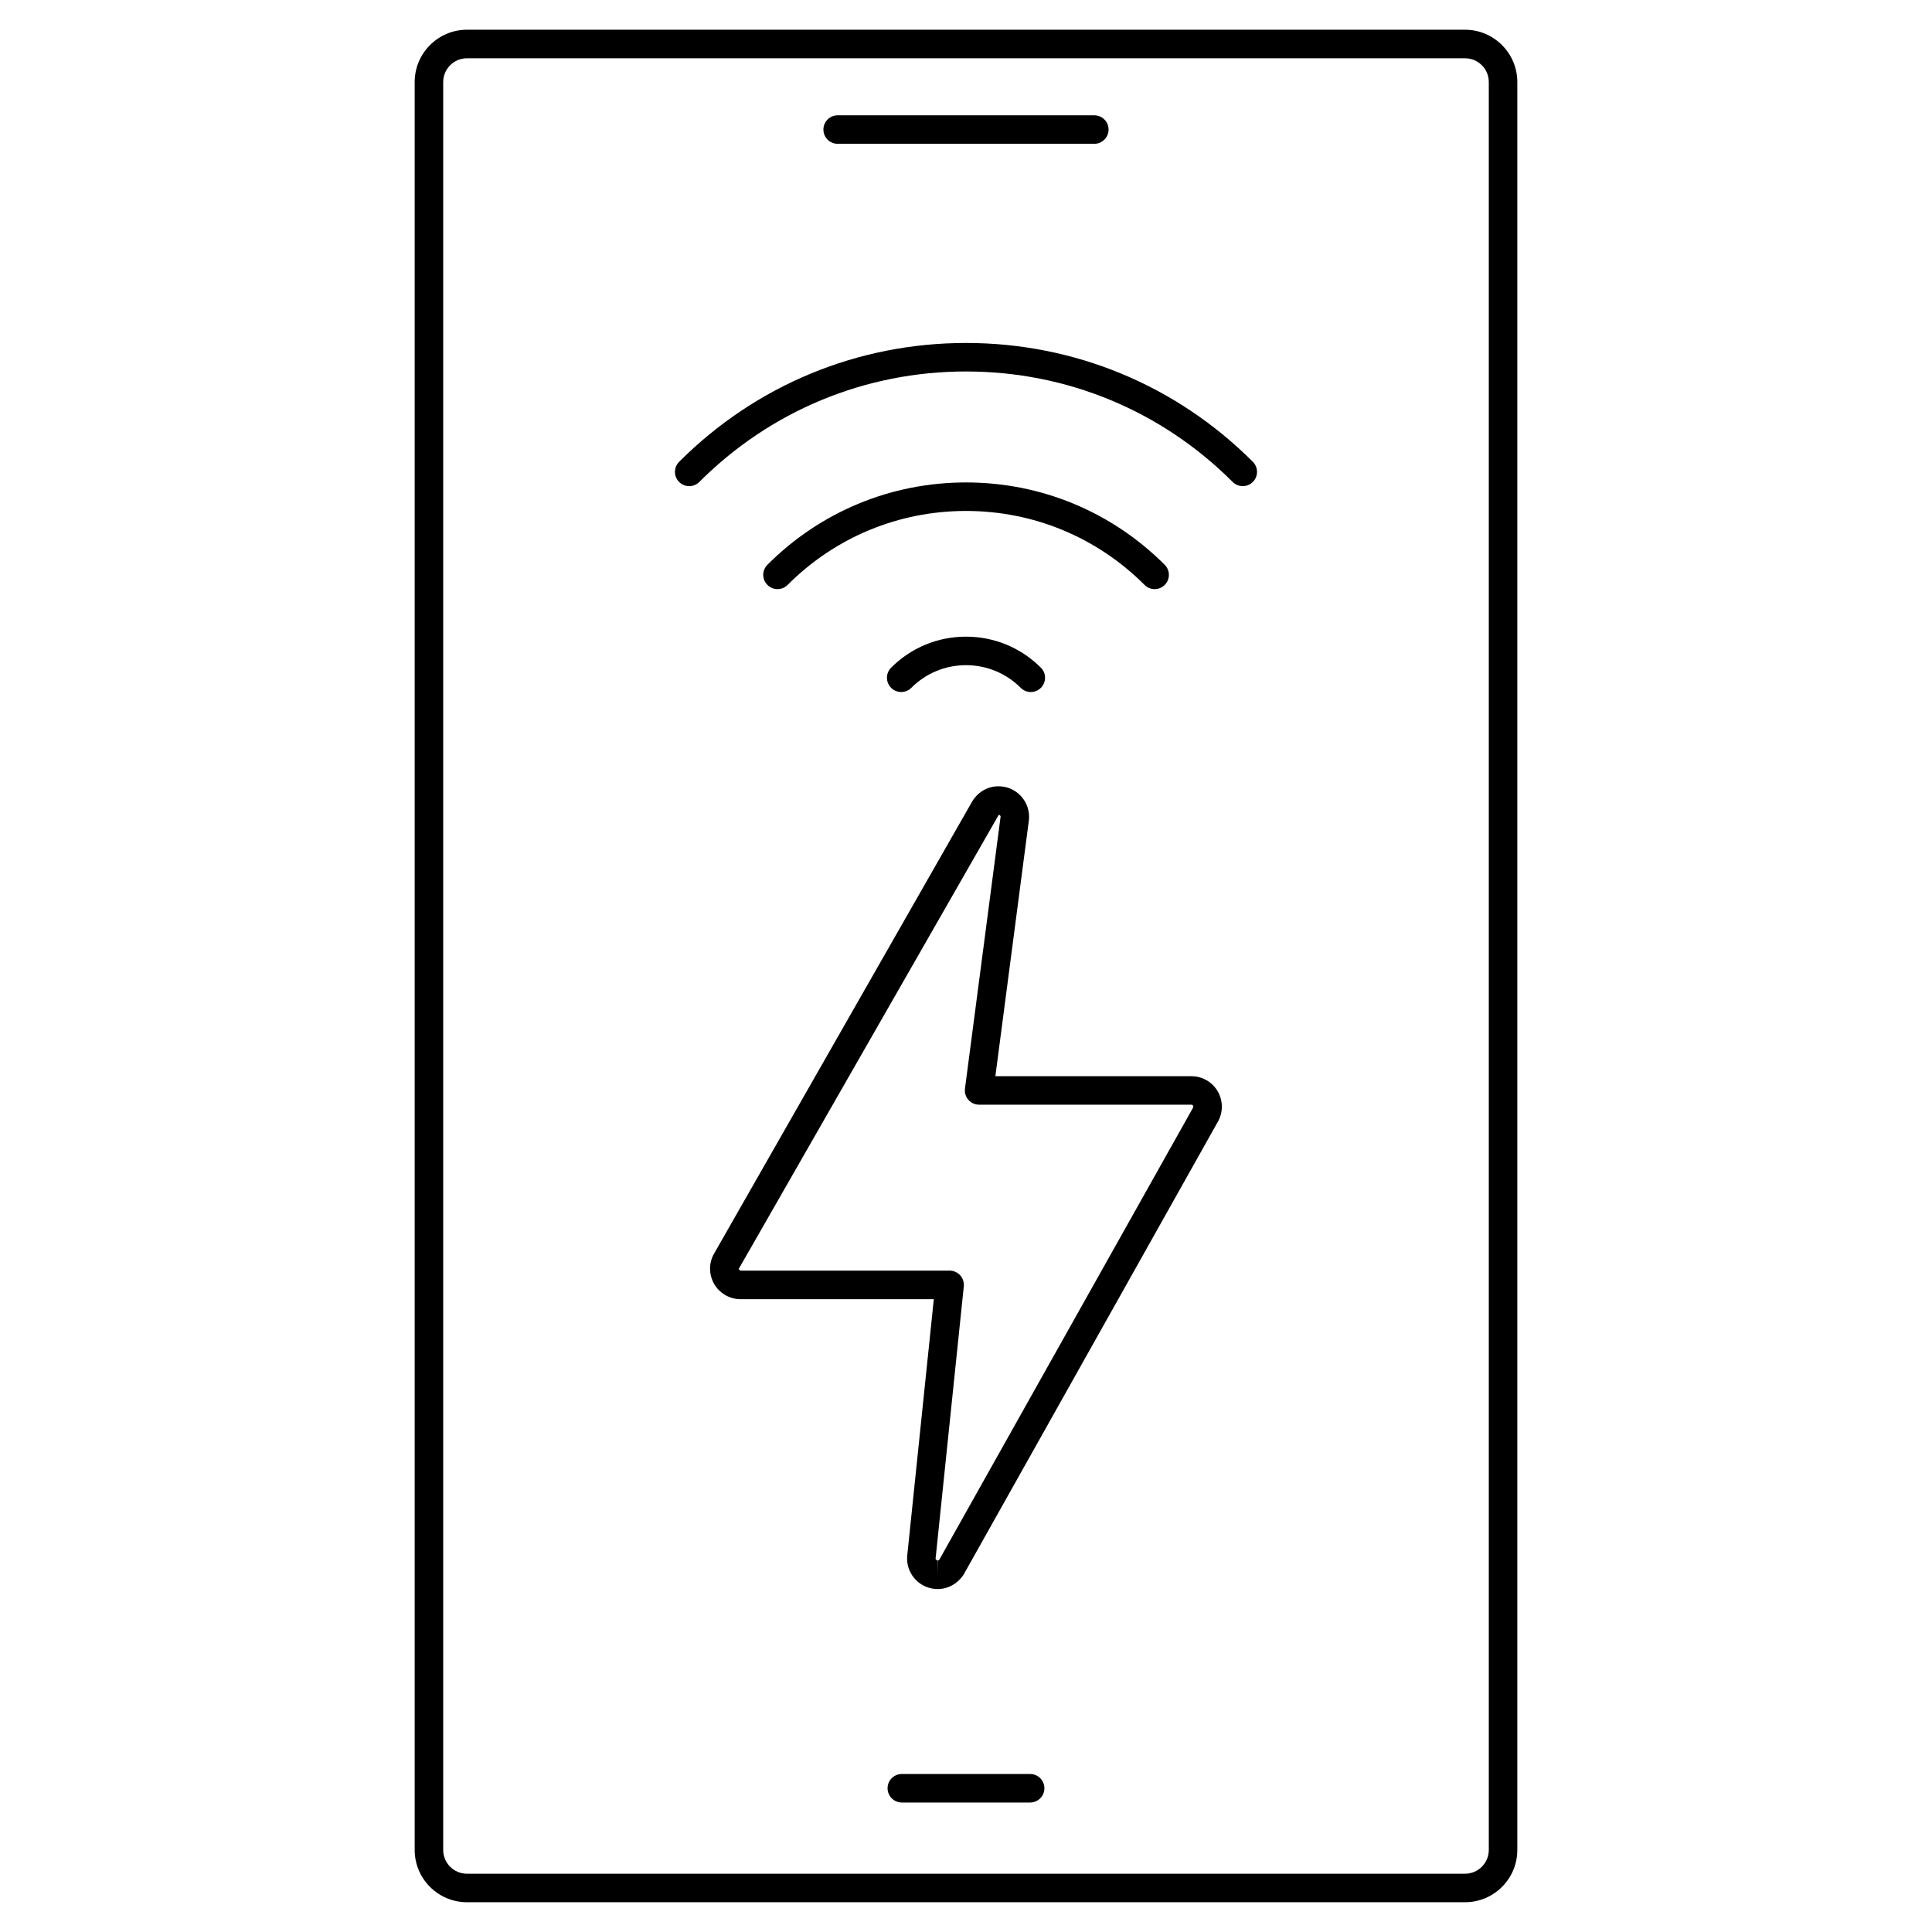
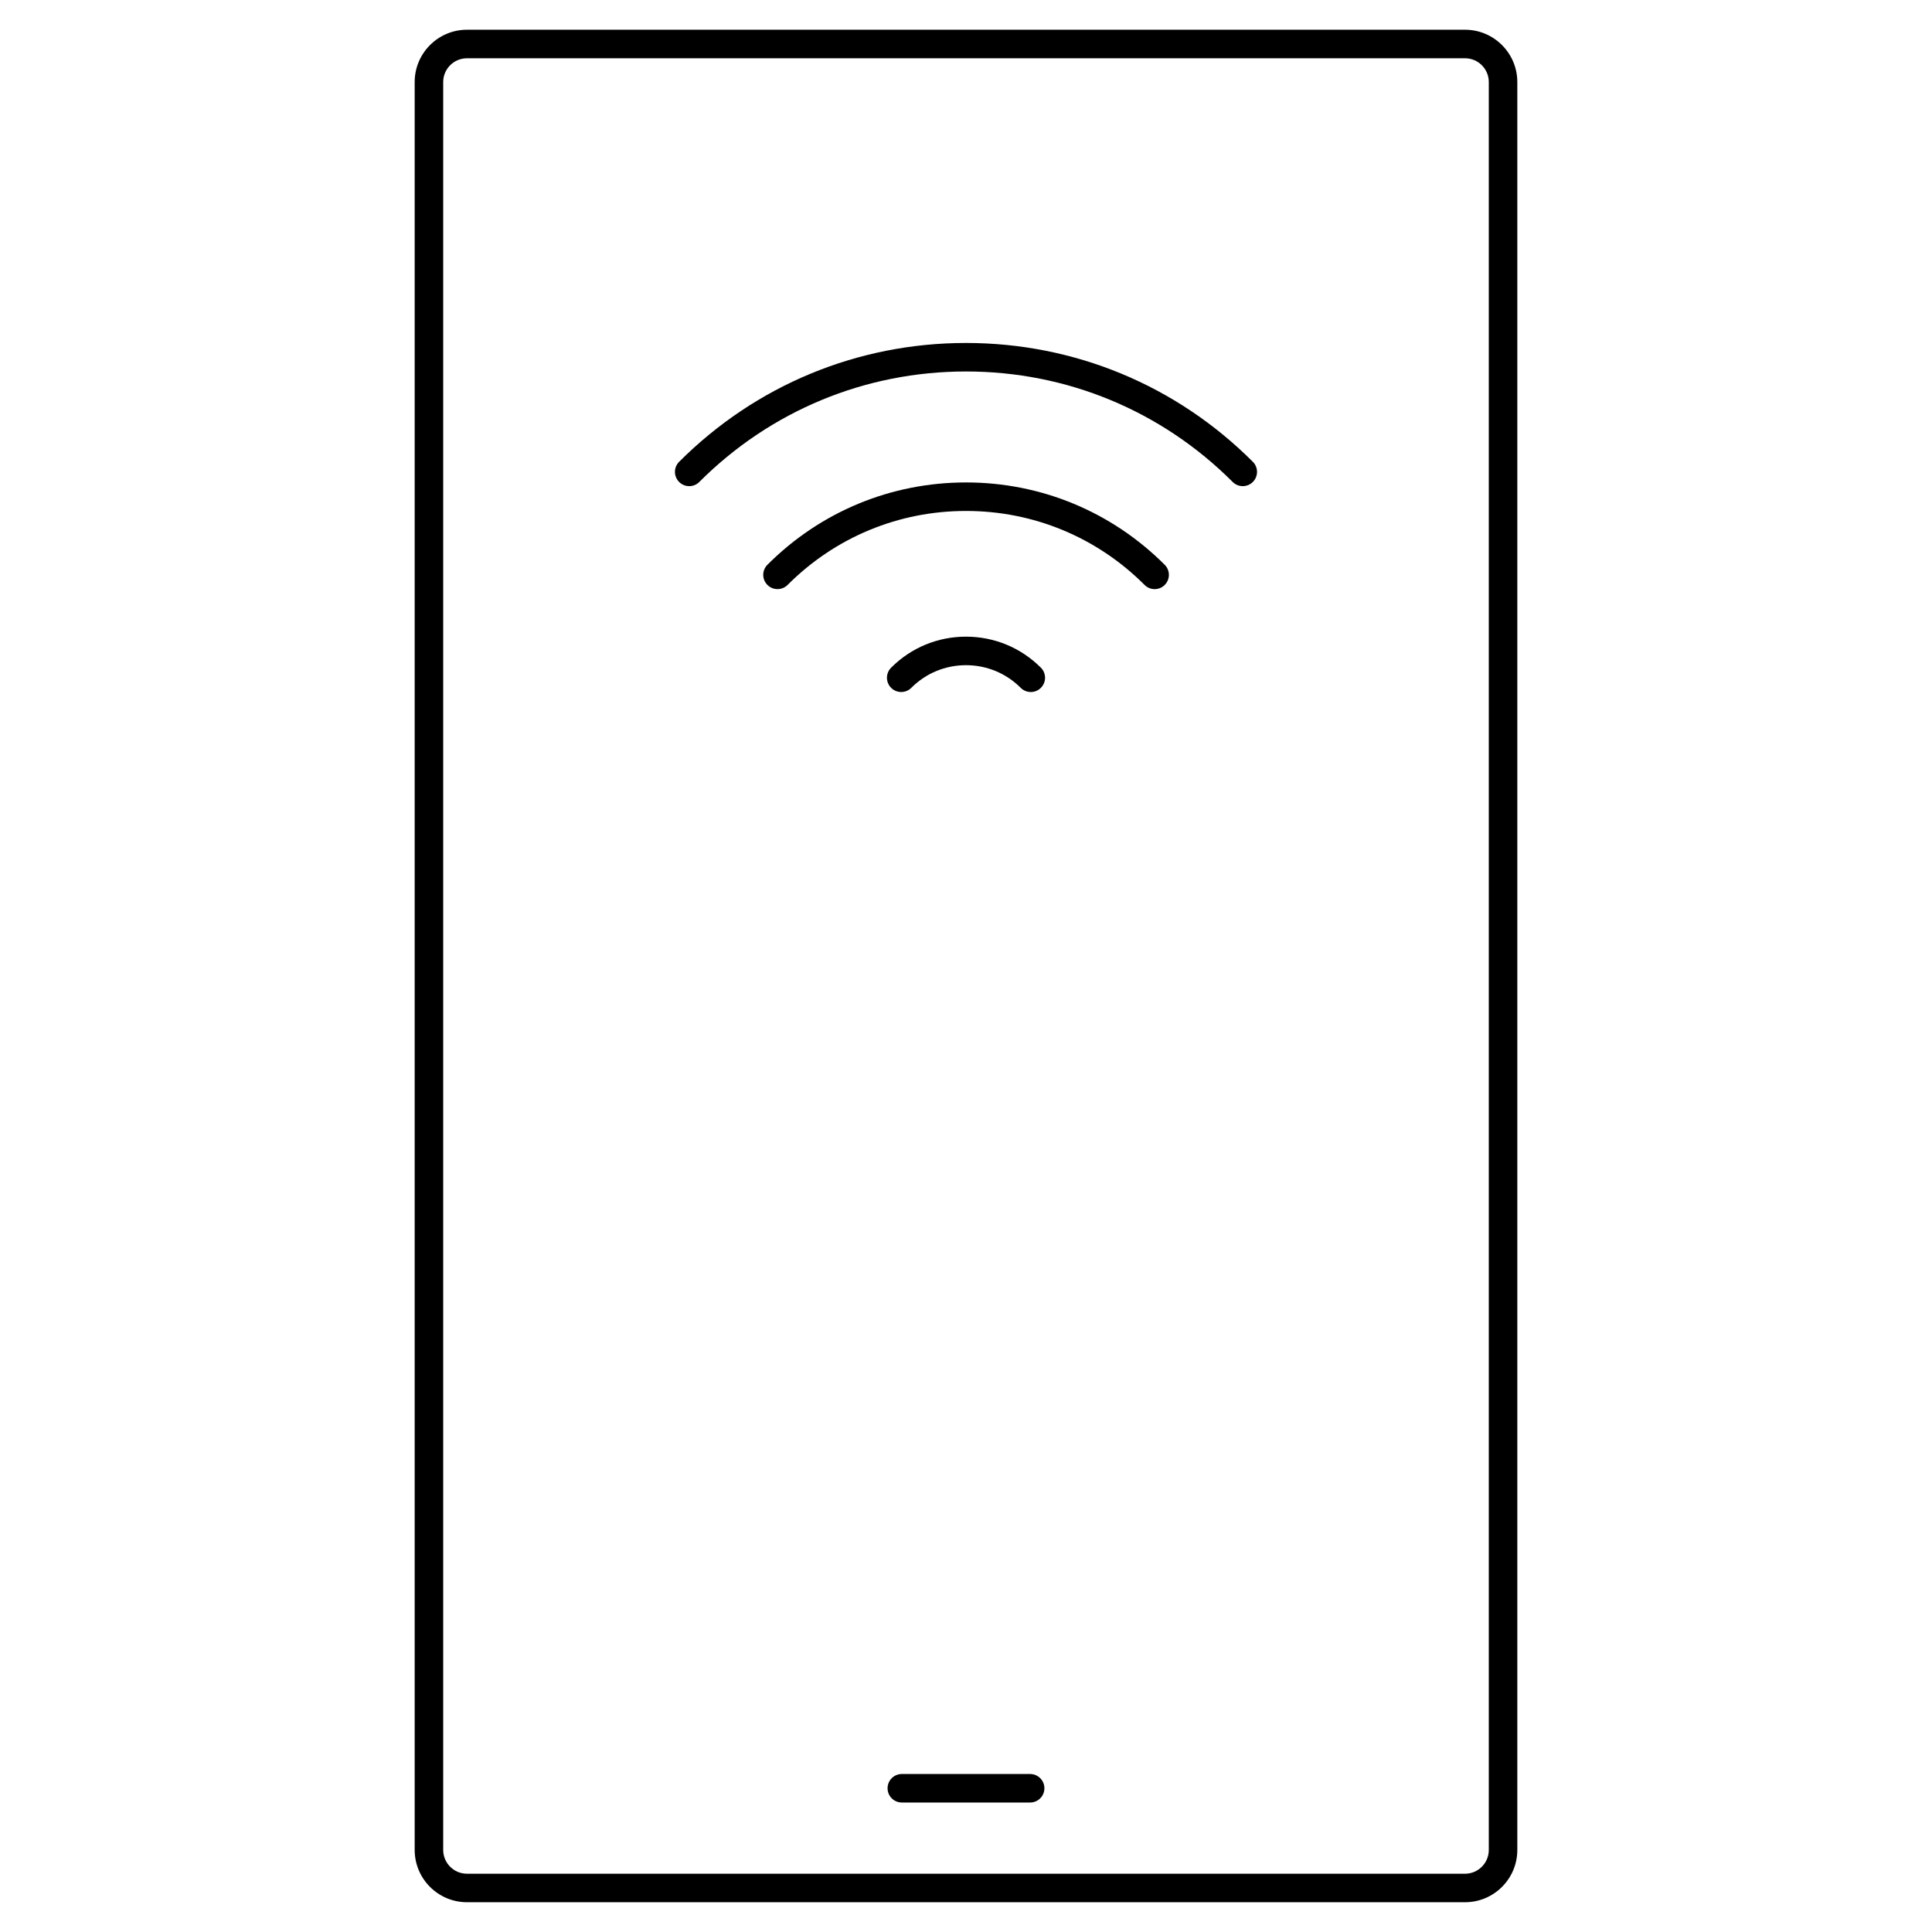
<svg xmlns="http://www.w3.org/2000/svg" fill="#000000" width="800px" height="800px" version="1.1" viewBox="144 144 512 512">
  <g>
    <path d="m380.16 320.94c-1.477 1.477-1.477 3.871 0 5.344 1.477 1.477 3.871 1.477 5.344 0 3.875-3.875 9.023-6.004 14.496-6.004 5.477 0 10.629 2.133 14.5 6.004 0.734 0.734 1.703 1.109 2.672 1.109s1.934-0.367 2.672-1.109c1.477-1.477 1.477-3.871 0-5.344-5.305-5.301-12.348-8.219-19.844-8.219-7.504 0-14.547 2.918-19.84 8.219z" />
    <path d="m452.66 299.02c1.477-1.477 1.477-3.871 0-5.344-14.07-14.07-32.773-21.824-52.656-21.824-19.887 0-38.578 7.75-52.633 21.82-1.473 1.477-1.473 3.871 0.004 5.344 0.734 0.734 1.703 1.102 2.672 1.102s1.934-0.367 2.676-1.109c12.625-12.641 29.418-19.602 47.281-19.602s34.672 6.961 47.316 19.602c1.477 1.488 3.863 1.488 5.34 0.012z" />
    <path d="m400 234.89c-28.719 0-55.715 11.184-76.023 31.492-1.477 1.477-1.477 3.871 0 5.344 0.734 0.734 1.703 1.109 2.672 1.109s1.934-0.367 2.672-1.109c18.883-18.883 43.984-29.281 70.684-29.281 26.703 0 51.797 10.398 70.668 29.281 1.473 1.473 3.863 1.477 5.344 0 1.477-1.473 1.477-3.871 0-5.344-20.301-20.309-47.301-31.492-76.016-31.492z" />
-     <path d="m459.73 429.2h-51.945l8.891-67.895c0.465-4.438-2.777-8.43-7.203-8.887-0.133-0.016-0.727-0.047-0.855-0.047-2.75 0-5.285 1.375-6.891 3.871l-68.359 119.75c-1.129 1.832-1.473 4.004-0.973 6.102 0.504 2.102 1.789 3.879 3.629 5.004 1.273 0.781 2.734 1.195 4.219 1.195h51.227l-7.059 68.109c-0.16 2.156 0.523 4.246 1.934 5.891 1.41 1.637 3.375 2.629 5.516 2.797 0.102 0.004 0.539 0.023 0.641 0.023 2.742 0 5.356-1.441 6.926-3.93l67.234-119.76c1.48-2.481 1.523-5.582 0.098-8.117-1.426-2.535-4.113-4.102-7.027-4.102zm0.398 8.426-67.184 119.68c-0.098 0.141-0.266 0.242-0.438 0.242v3.777l-0.059-3.785c-0.258-0.02-0.52-0.328-0.508-0.48l7.477-72.164c0.109-1.062-0.238-2.125-0.953-2.918-0.719-0.797-1.738-1.25-2.805-1.25h-55.418l-0.5-0.398 68.941-120.4c0.293 0.031 0.504 0.297 0.488 0.492l-9.441 72.059c-0.141 1.078 0.191 2.168 0.906 2.988 0.715 0.816 1.754 1.285 2.836 1.285h56.254c0.18 0 0.363 0.105 0.449 0.246 0.102 0.172 0.102 0.383-0.047 0.625z" />
    <path d="m532.25 151.88h-264.5c-7.637 0-13.855 6.219-13.855 13.855v468.52c0 7.644 6.219 13.855 13.855 13.855h264.5c7.644 0 13.855-6.211 13.855-13.855v-468.52c-0.004-7.641-6.215-13.855-13.855-13.855zm6.297 482.38c0 3.473-2.828 6.297-6.297 6.297h-264.5c-3.473 0-6.297-2.828-6.297-6.297v-468.52c0-3.473 2.828-6.297 6.297-6.297h264.5c3.473 0 6.297 2.828 6.297 6.297z" />
-     <path d="m365.99 182.11h68.016c2.086 0 3.777-1.691 3.777-3.777 0-2.086-1.691-3.777-3.777-3.777h-68.016c-2.086 0-3.777 1.691-3.777 3.777-0.004 2.086 1.691 3.777 3.777 3.777z" />
    <path d="m417 614.13h-34.008c-2.086 0-3.777 1.691-3.777 3.777s1.691 3.777 3.777 3.777h34.008c2.086 0 3.777-1.691 3.777-3.777s-1.695-3.777-3.777-3.777z" />
  </g>
</svg>